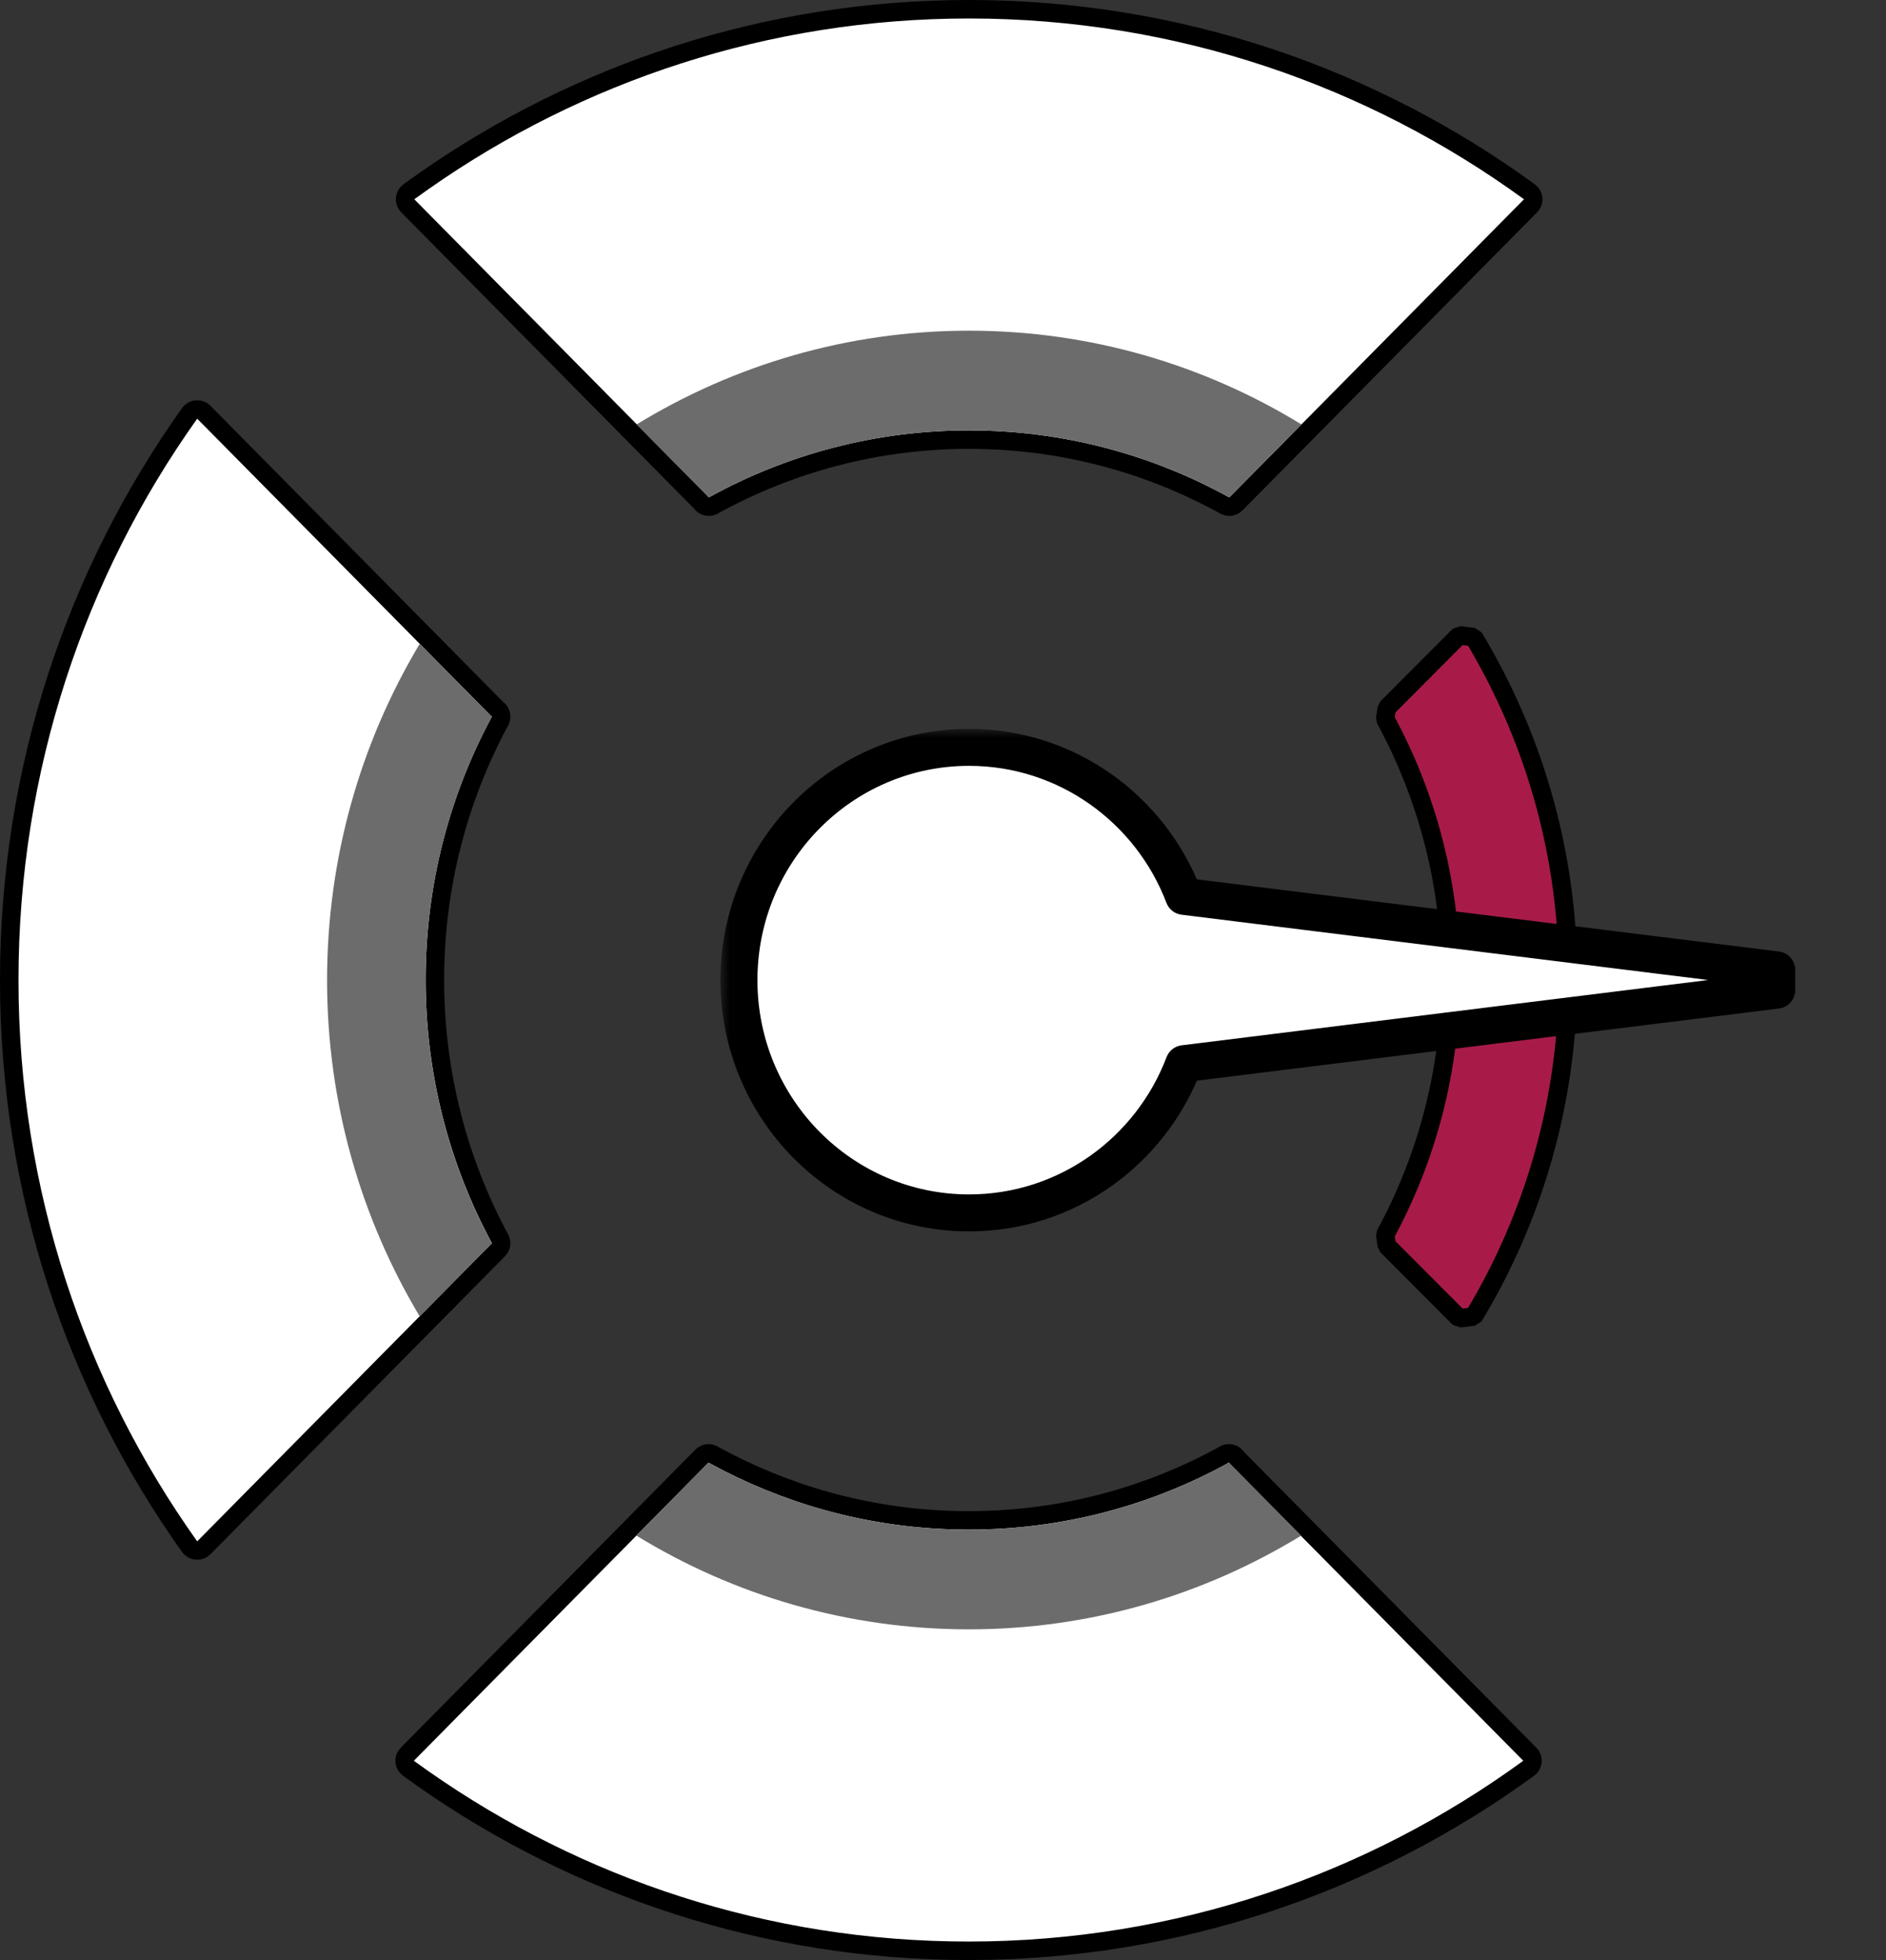
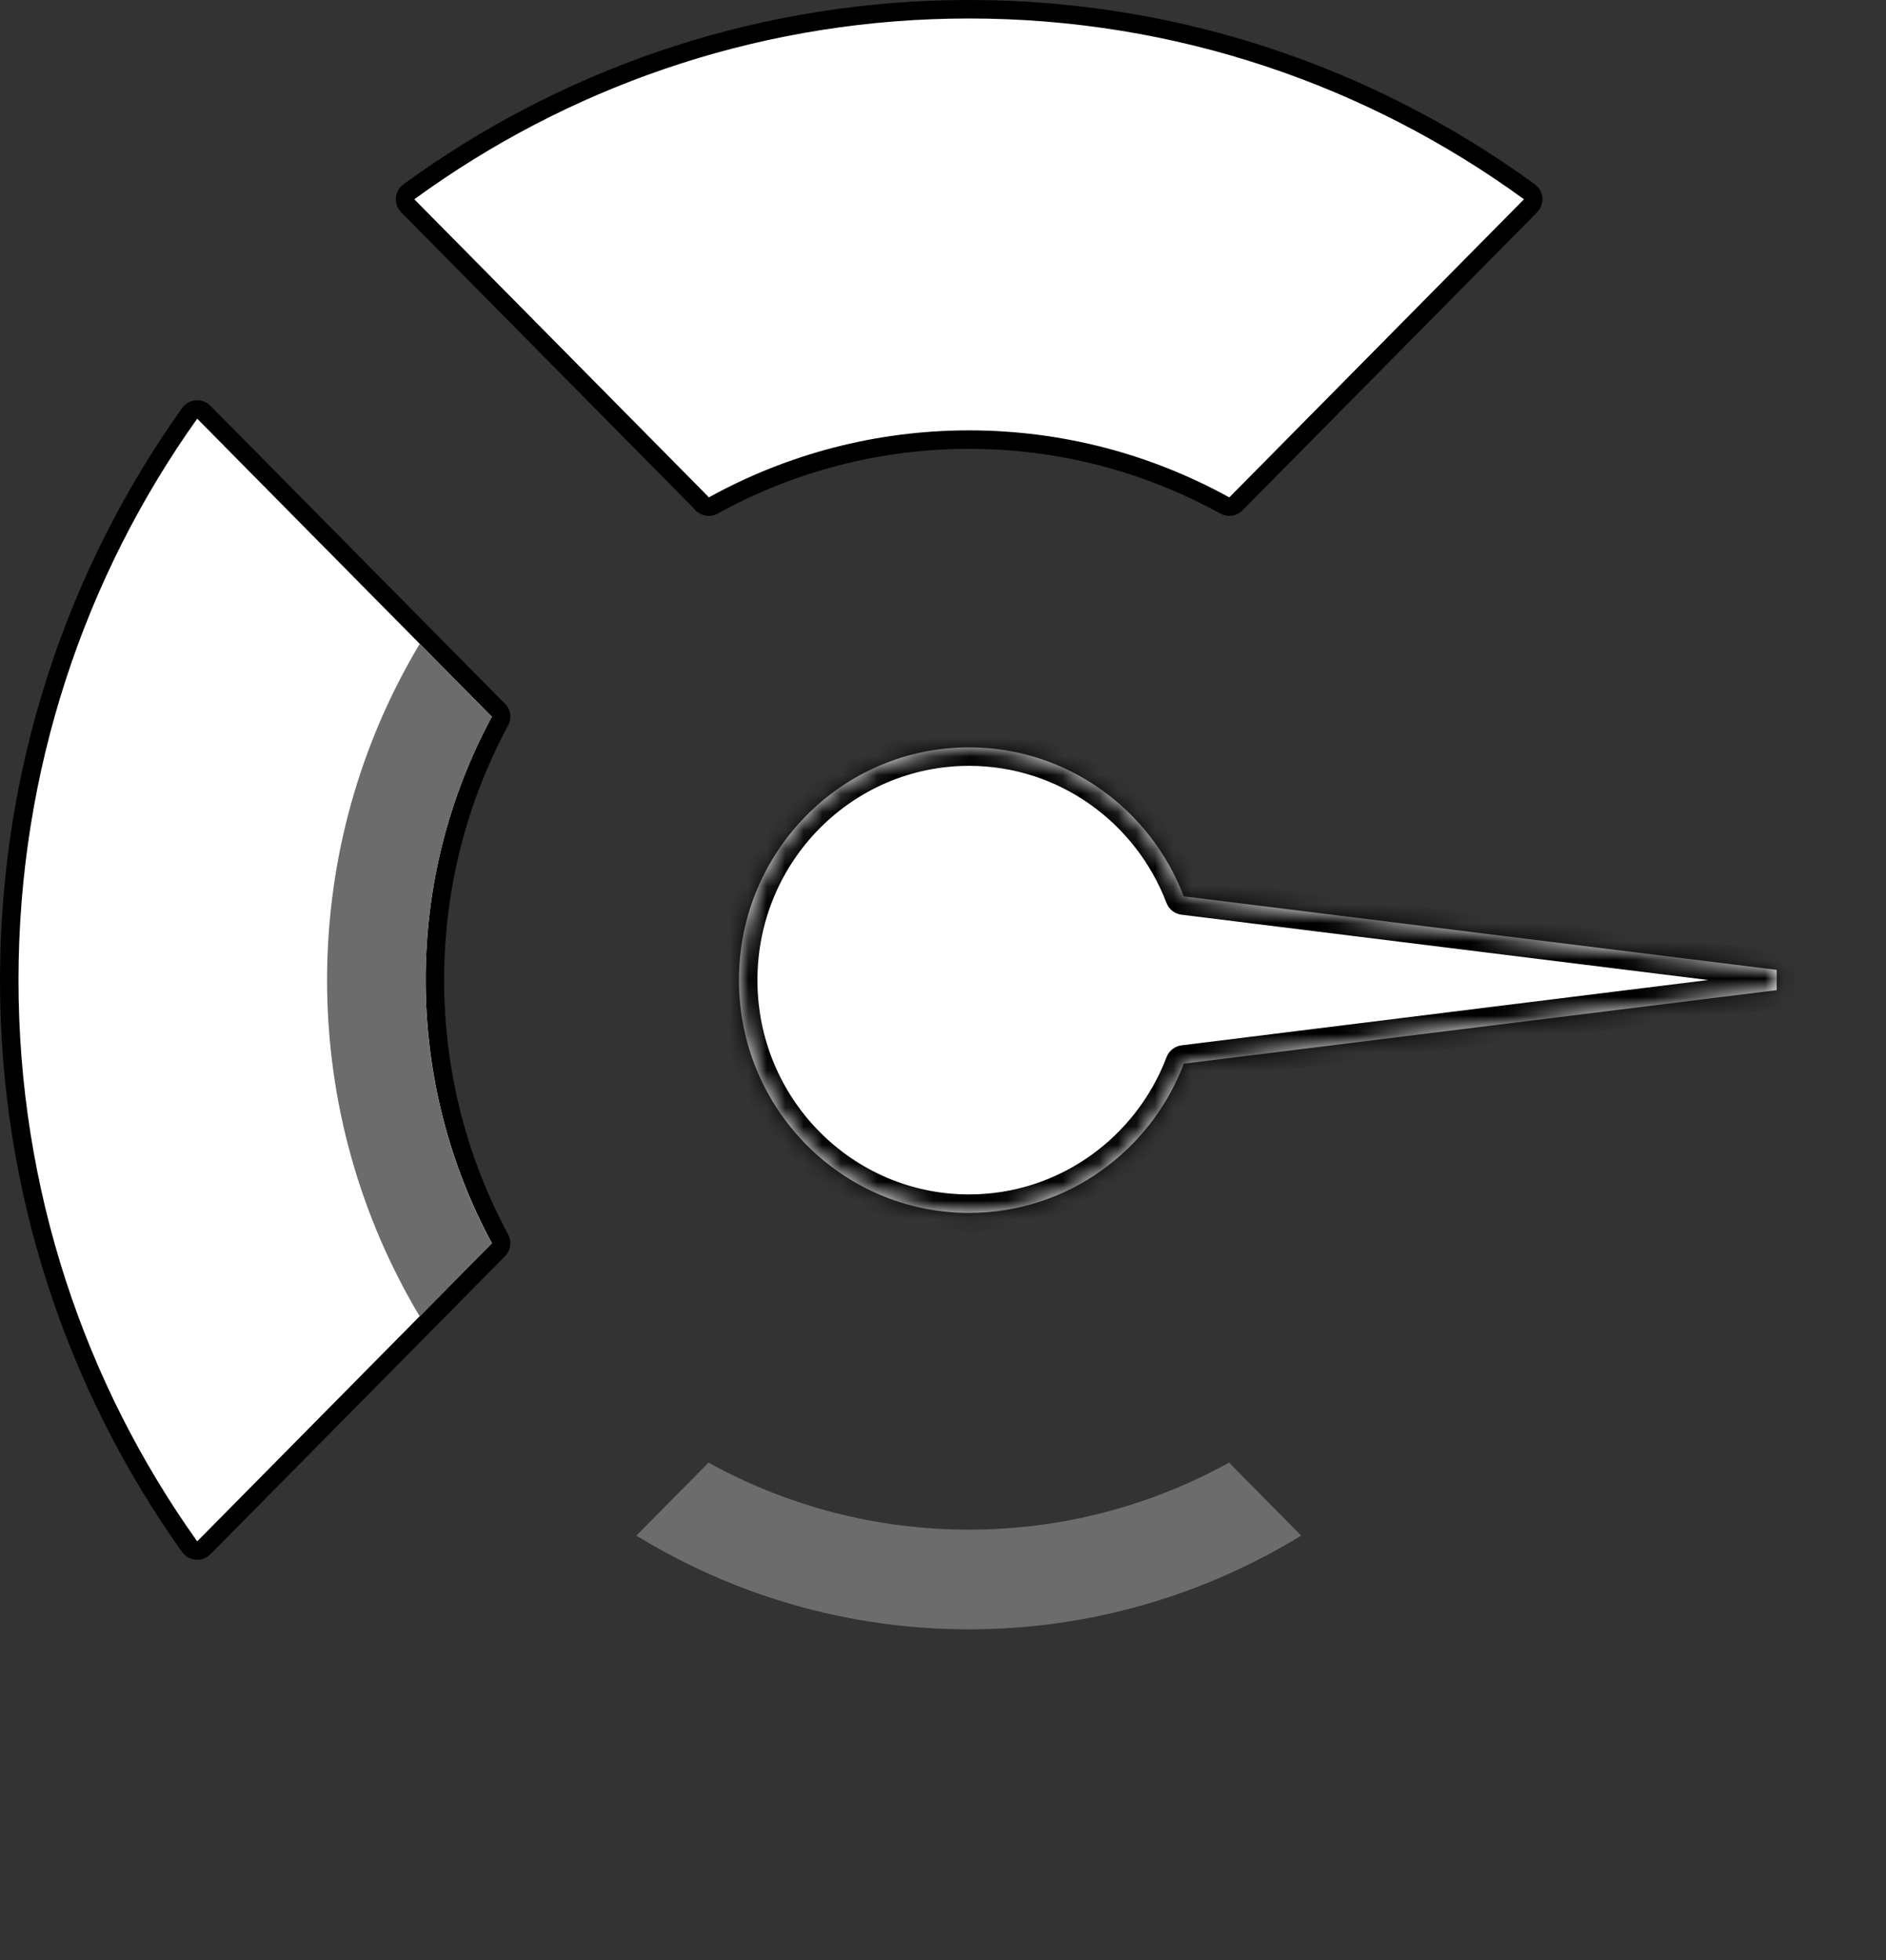
<svg xmlns="http://www.w3.org/2000/svg" width="102" height="106" viewBox="0 0 102 106" fill="none">
  <rect x="0" y="0" width="102" height="106" fill="#333333" stroke="none" />
-   <path d="M66.471 78.6L66.555 78.607C66.703 78.632 66.829 78.724 66.903 78.853L82.738 94.872C82.841 94.975 82.894 95.118 82.882 95.263C82.87 95.408 82.795 95.542 82.678 95.627C74.155 101.84 63.687 105.5 52.383 105.5C41.432 105.5 31.265 102.065 22.892 96.202L22.087 95.627C21.969 95.542 21.895 95.408 21.884 95.263C21.872 95.118 21.924 94.975 22.026 94.872L37.964 78.749L38.026 78.695C38.181 78.583 38.389 78.568 38.56 78.663L39.339 79.077C43.261 81.088 47.696 82.224 52.395 82.224C57.364 82.224 62.036 80.953 66.121 78.72C66.21 78.644 66.324 78.6 66.445 78.6H66.471Z" fill="white" stroke="black" stroke-linejoin="round" />
  <path d="M52.408 0.5C63.712 0.5 74.18 4.161 82.716 10.373C82.833 10.459 82.908 10.591 82.92 10.736C82.931 10.882 82.879 11.025 82.776 11.129L66.839 27.252C66.681 27.411 66.438 27.446 66.242 27.338C62.132 25.069 57.421 23.776 52.408 23.775C47.421 23.775 42.733 25.056 38.638 27.303C38.555 27.364 38.453 27.4 38.344 27.4H38.332C38.161 27.4 38.005 27.313 37.915 27.177L22.052 11.129C21.949 11.025 21.897 10.882 21.909 10.736C21.921 10.591 21.995 10.459 22.112 10.373L22.917 9.798C31.29 3.935 41.457 0.5 52.408 0.5Z" fill="white" stroke="black" stroke-linejoin="round" />
  <path d="M10.624 22.146C10.771 22.134 10.917 22.187 11.021 22.292L26.885 38.342C27.017 38.433 27.102 38.586 27.102 38.754V38.767C27.102 38.874 27.067 38.975 27.007 39.058C24.785 43.202 23.52 47.946 23.52 52.993C23.52 58.068 24.798 62.837 27.042 66.996C27.146 67.19 27.112 67.429 26.957 67.585L11.021 83.708C10.917 83.813 10.771 83.867 10.624 83.855C10.477 83.843 10.342 83.767 10.257 83.647C4.117 75.026 0.5 64.452 0.5 53.007C0.5 41.563 4.117 30.975 10.257 22.354L10.33 22.272C10.411 22.199 10.514 22.155 10.624 22.146Z" fill="white" stroke="black" stroke-linejoin="round" />
  <path d="M66.471 79.1C62.289 81.409 57.495 82.725 52.395 82.725C47.295 82.725 42.501 81.409 38.319 79.1L34.417 83.047C39.658 86.259 45.816 88.116 52.395 88.116C58.974 88.116 65.119 86.259 70.372 83.047L66.471 79.1Z" fill="#6C6C6C" />
-   <path d="M38.332 26.9C42.514 24.591 47.308 23.276 52.408 23.276C57.508 23.276 62.302 24.591 66.484 26.9L70.385 22.953C65.145 19.742 58.987 17.884 52.408 17.884C45.829 17.884 39.684 19.742 34.431 22.953L38.332 26.9Z" fill="#6C6C6C" />
-   <path d="M84.803 52.827C84.803 59.549 82.934 65.844 79.701 71.199L78.919 71.294L75.001 67.363L74.916 66.771C77.168 62.629 78.453 57.88 78.453 52.827C78.453 47.774 77.168 43.026 74.916 38.883L75.001 38.292L78.919 34.361L79.701 34.456L80 34.962C83.048 40.217 84.803 46.314 84.803 52.827Z" fill="#A81B49" stroke="black" stroke-linejoin="bevel" />
  <path d="M26.602 38.767L22.7 34.82C19.525 40.121 17.689 46.351 17.689 53.007C17.689 59.662 19.525 65.879 22.7 71.194L26.602 67.247C24.319 63.016 23.019 58.166 23.019 53.007C23.019 47.847 24.319 42.998 26.602 38.767Z" fill="#6C6C6C" />
  <mask id="path-8-outside-1_3293_1594" maskUnits="userSpaceOnUse" x="38.964" y="39.418" width="59" height="28" fill="black">
-     <rect fill="white" x="38.964" y="39.418" width="59" height="28" />
    <path fill-rule="evenodd" clip-rule="evenodd" d="M64.026 57.524C62.232 62.245 57.707 65.595 52.408 65.595C45.535 65.595 39.964 59.959 39.964 53.007C39.964 46.054 45.535 40.418 52.408 40.418C57.702 40.418 62.223 43.762 64.021 48.475L96.089 52.452V53.548L64.026 57.524Z" />
  </mask>
  <path fill-rule="evenodd" clip-rule="evenodd" d="M64.026 57.524C62.232 62.245 57.707 65.595 52.408 65.595C45.535 65.595 39.964 59.959 39.964 53.007C39.964 46.054 45.535 40.418 52.408 40.418C57.702 40.418 62.223 43.762 64.021 48.475L96.089 52.452V53.548L64.026 57.524Z" fill="white" />
  <path d="M64.026 57.524L63.904 56.532C63.536 56.577 63.224 56.822 63.092 57.169L64.026 57.524ZM64.021 48.475L63.087 48.832C63.219 49.178 63.531 49.422 63.898 49.468L64.021 48.475ZM96.089 52.452H97.089C97.089 51.947 96.713 51.522 96.212 51.459L96.089 52.452ZM96.089 53.548L96.212 54.541C96.713 54.479 97.089 54.053 97.089 53.548H96.089ZM52.408 65.595V66.595C58.141 66.595 63.026 62.97 64.961 57.879L64.026 57.524L63.092 57.169C61.438 61.52 57.272 64.595 52.408 64.595V65.595ZM39.964 53.007H38.964C38.964 60.501 44.972 66.595 52.408 66.595V65.595V64.595C46.098 64.595 40.964 59.418 40.964 53.007H39.964ZM52.408 40.418V39.418C44.972 39.418 38.964 45.513 38.964 53.007H39.964H40.964C40.964 46.595 46.098 41.418 52.408 41.418V40.418ZM64.021 48.475L64.956 48.119C63.017 43.036 58.136 39.418 52.408 39.418V40.418V41.418C57.267 41.418 61.43 44.487 63.087 48.832L64.021 48.475ZM96.089 52.452L96.212 51.459L64.144 47.483L64.021 48.475L63.898 49.468L95.966 53.444L96.089 52.452ZM96.089 53.548H97.089V52.452H96.089H95.089V53.548H96.089ZM64.026 57.524L64.15 58.516L96.212 54.541L96.089 53.548L95.966 52.556L63.904 56.532L64.026 57.524Z" fill="black" mask="url(#path-8-outside-1_3293_1594)" />
</svg>